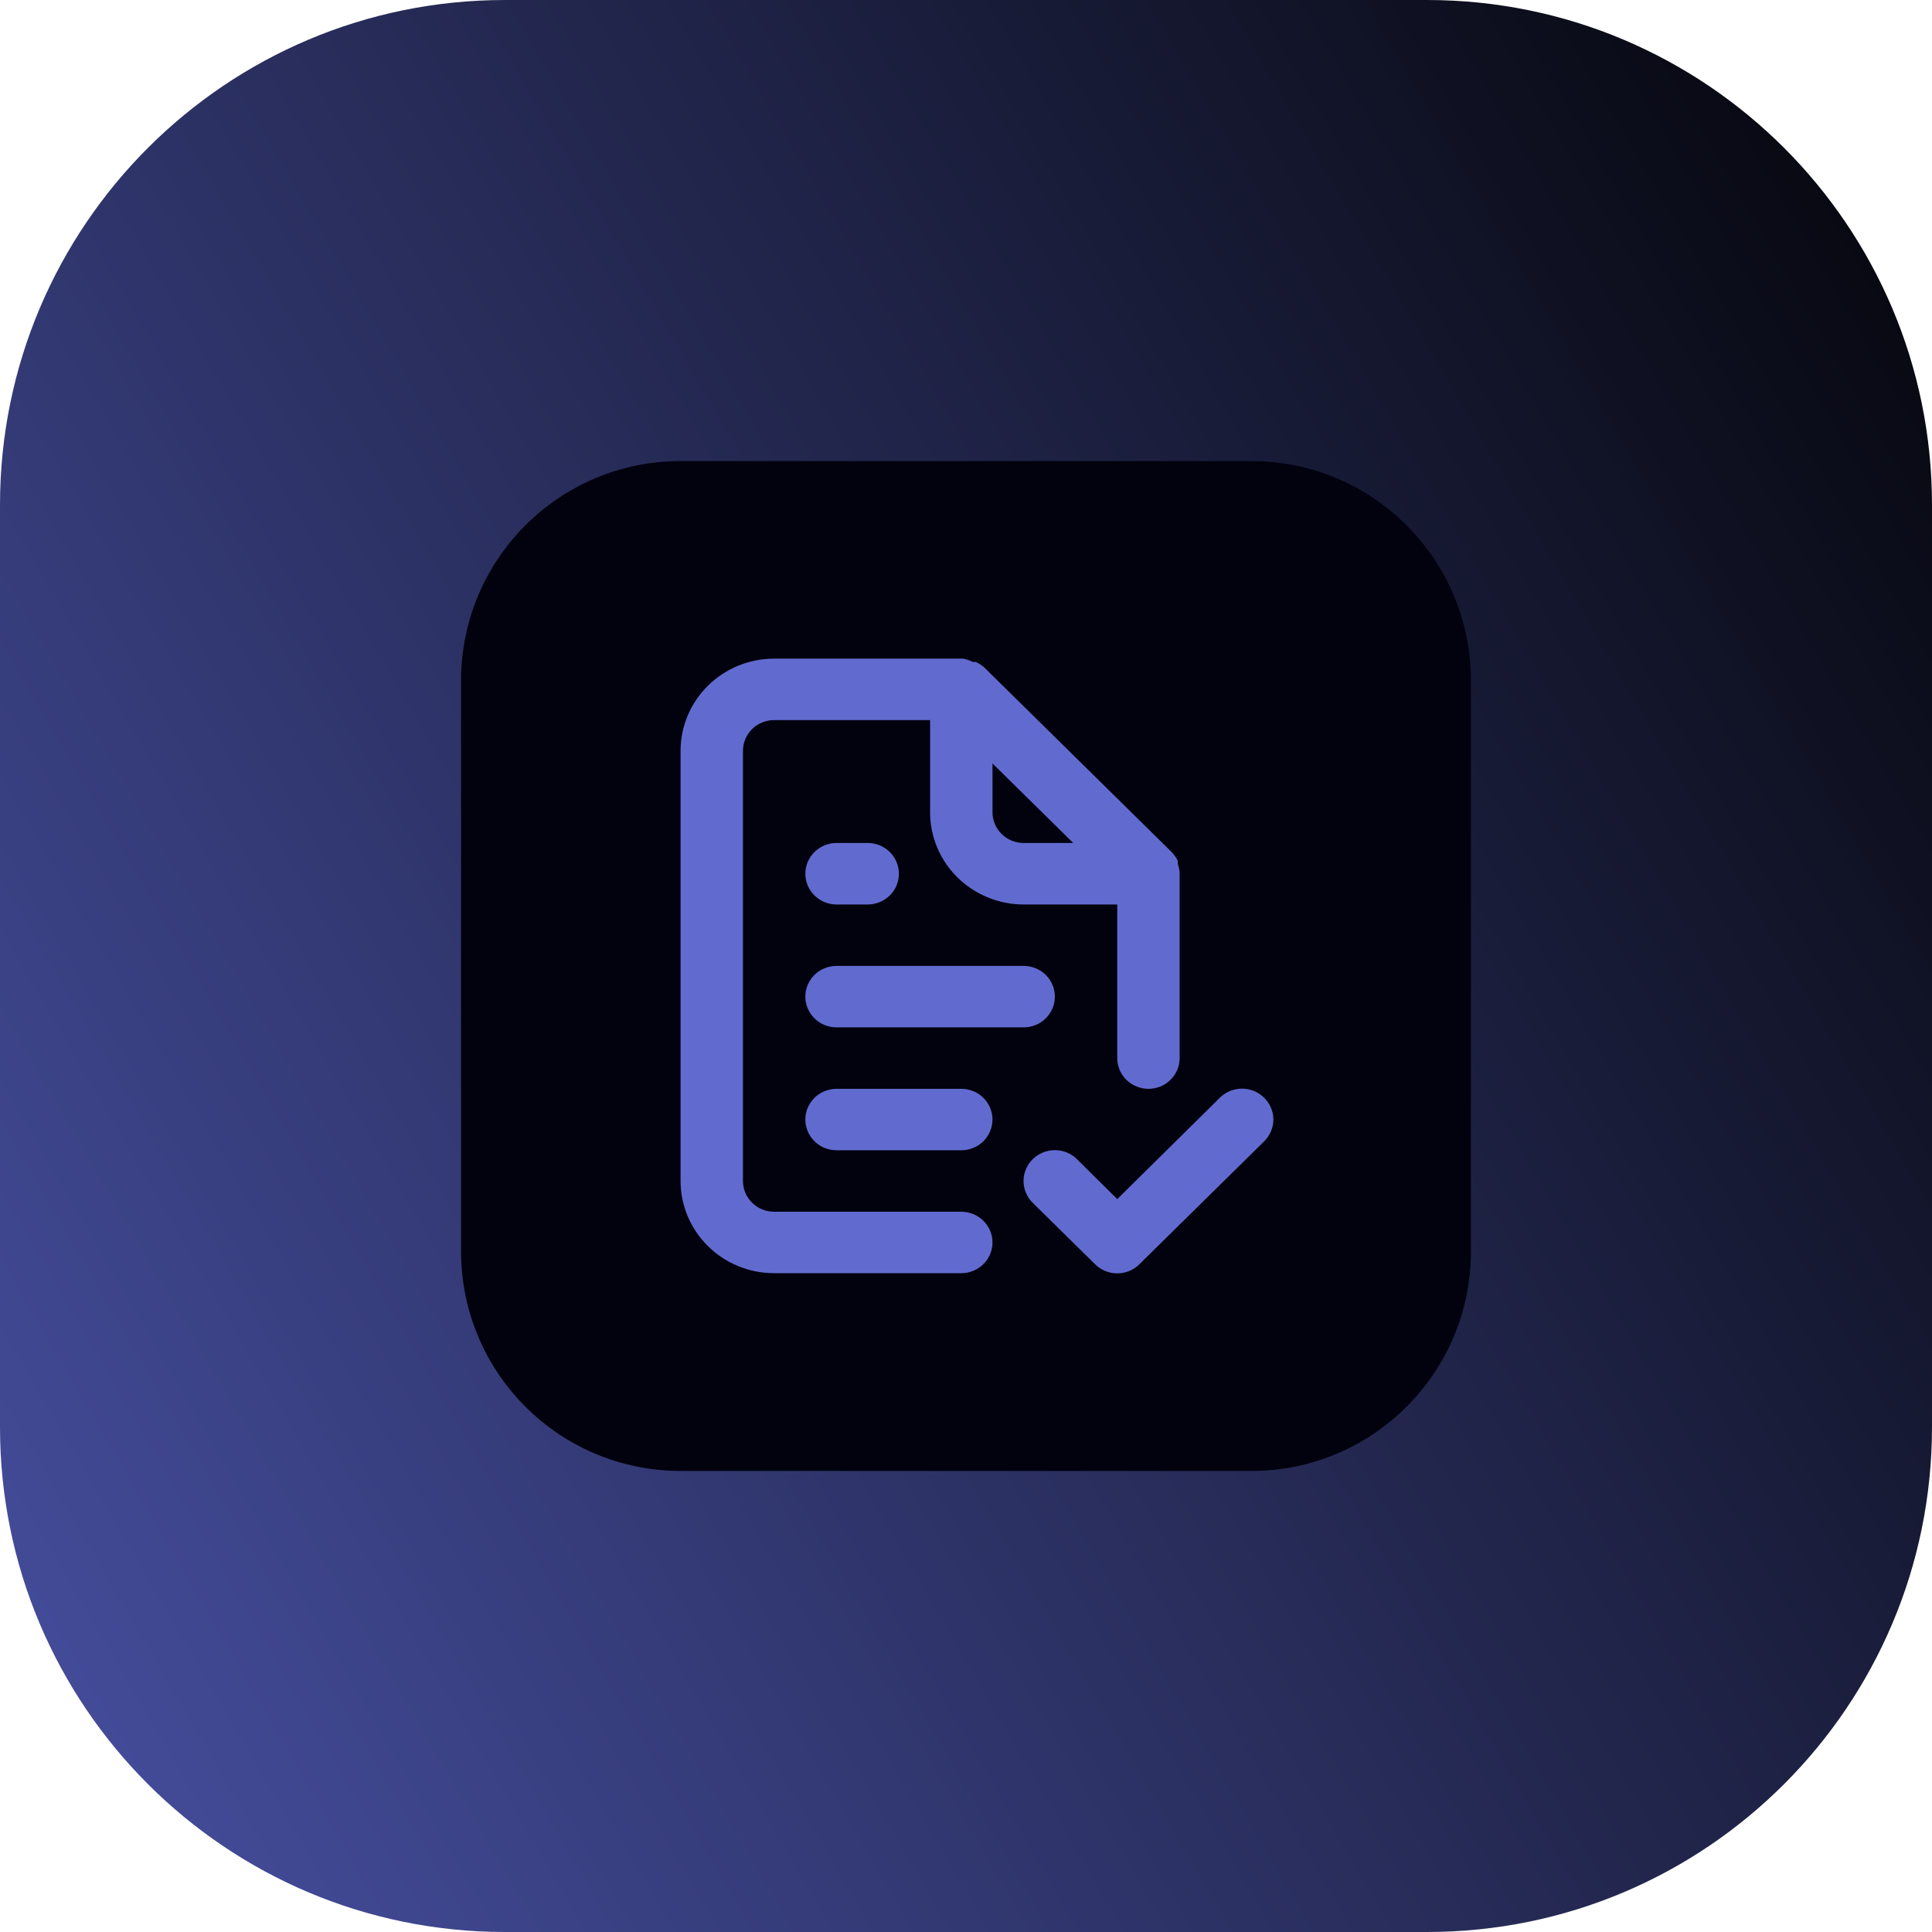
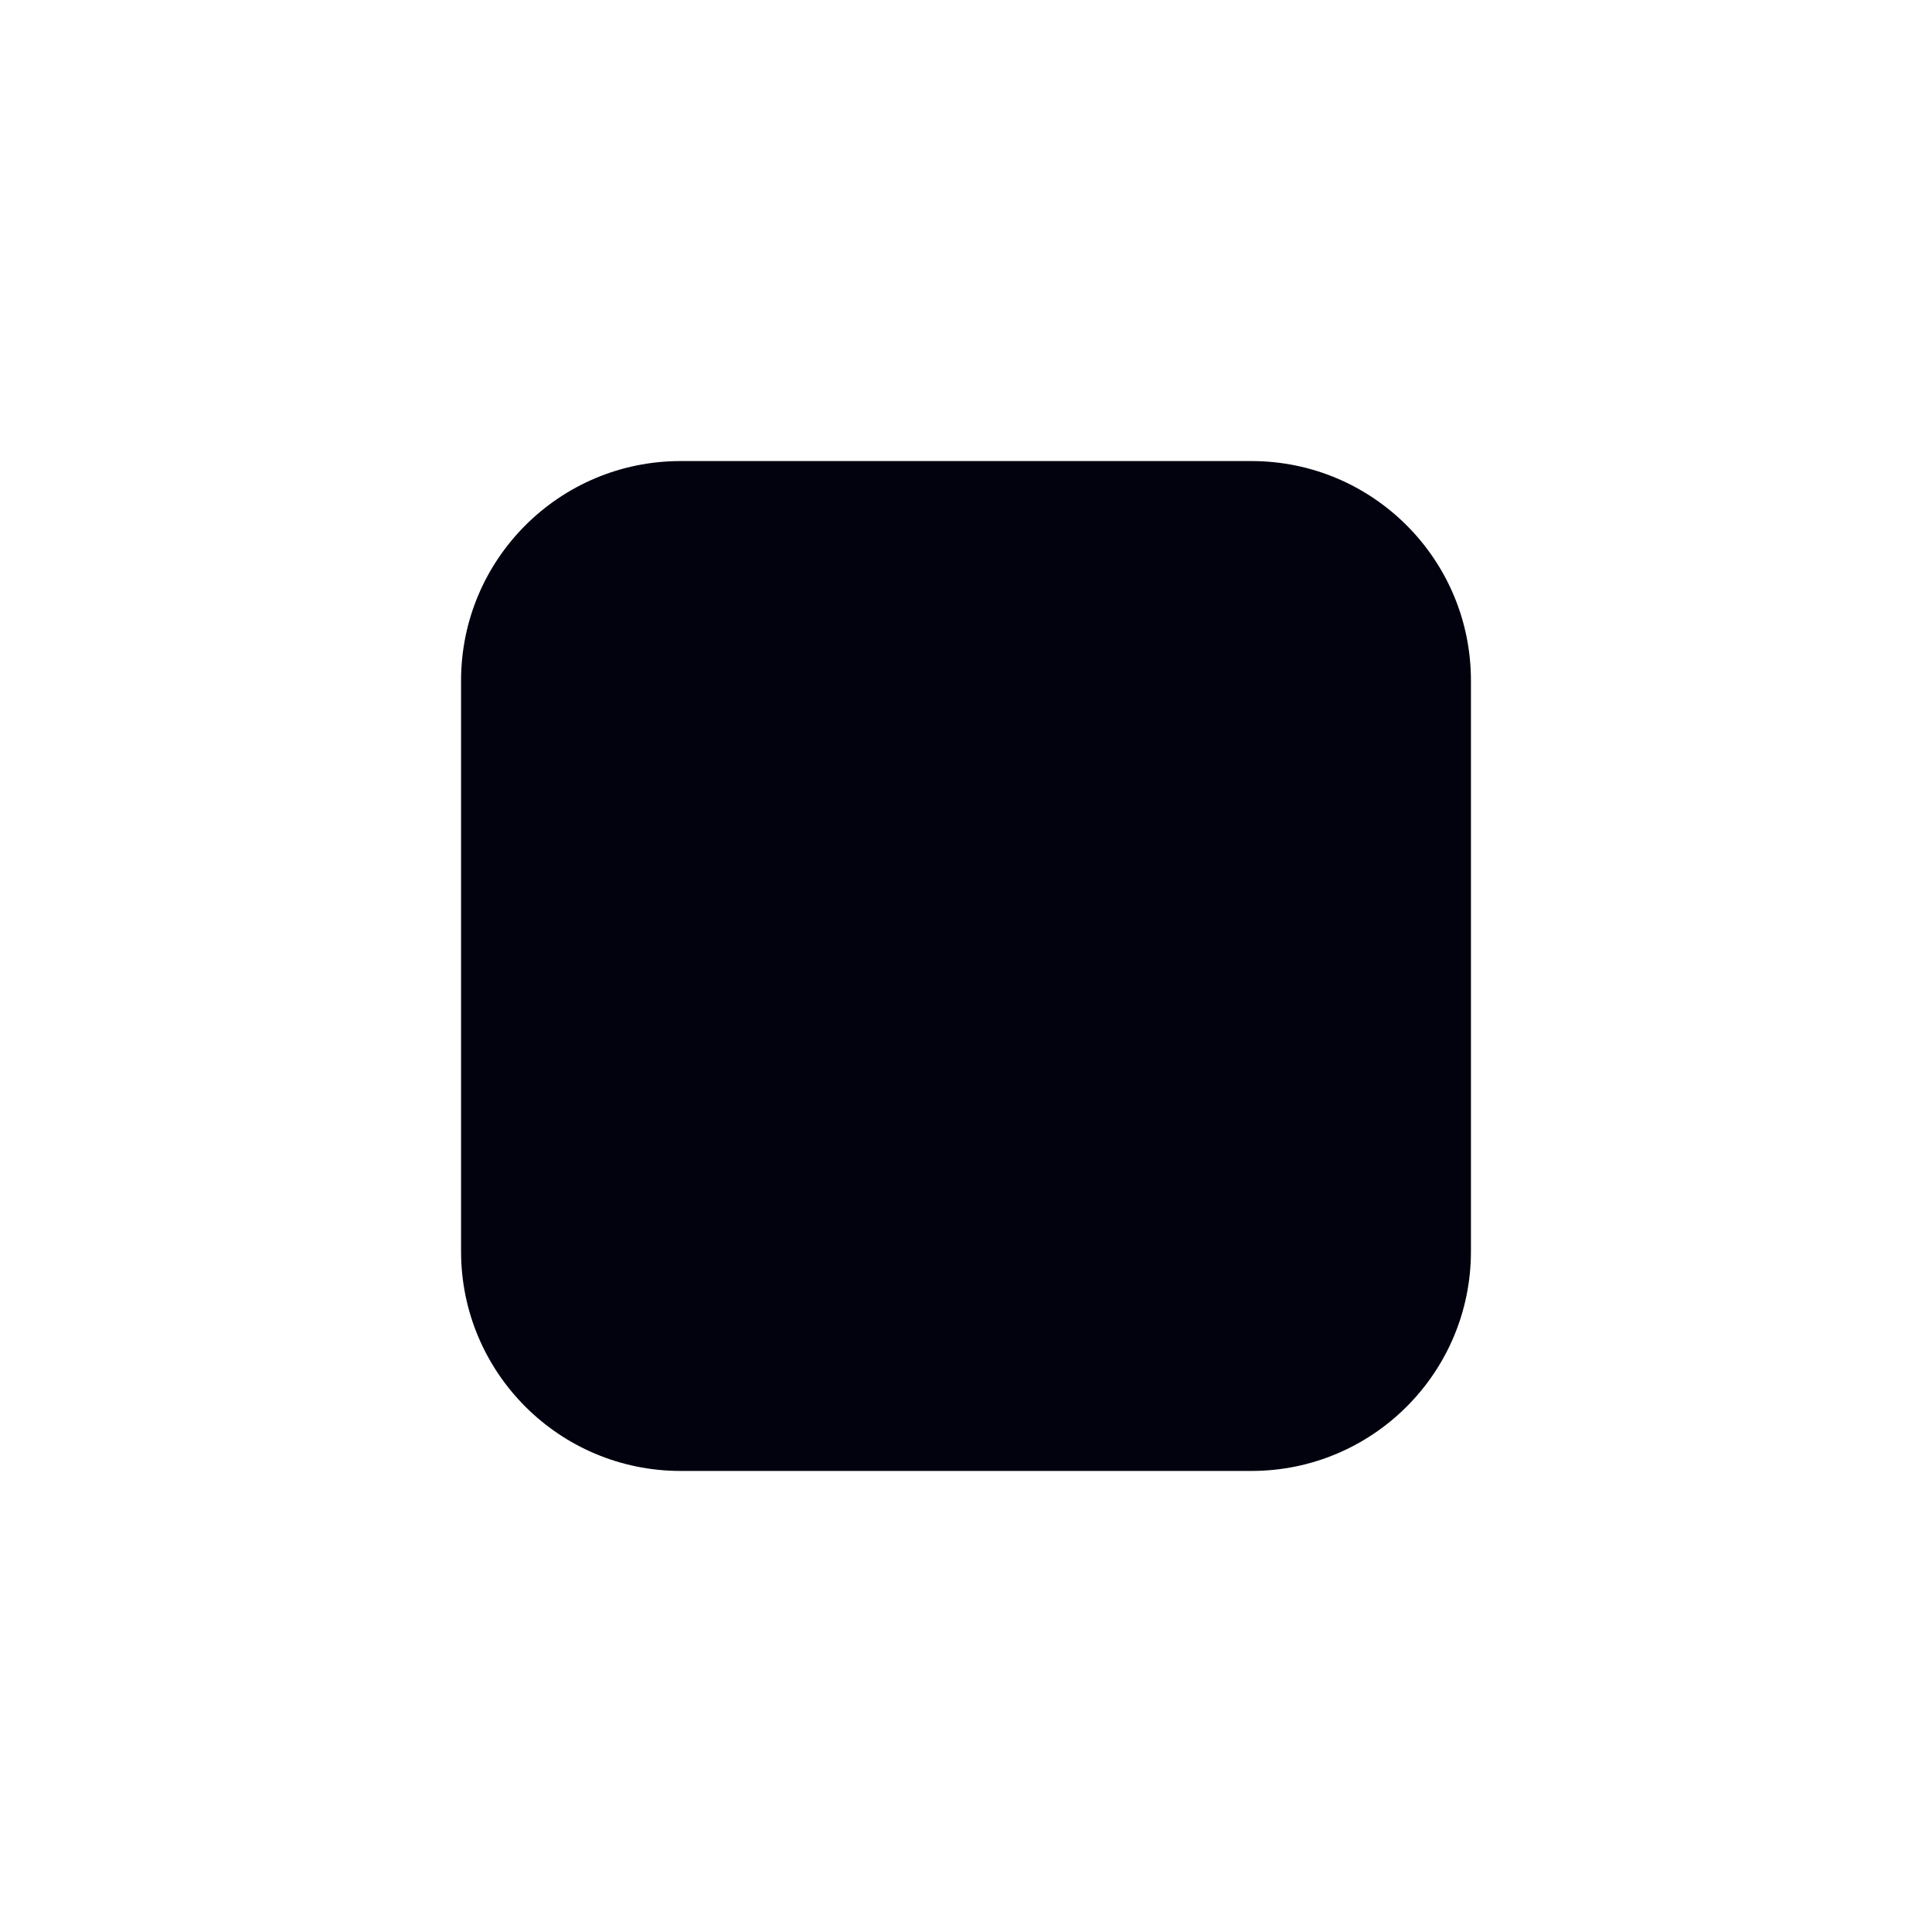
<svg xmlns="http://www.w3.org/2000/svg" width="45" height="45" viewBox="0 0 45 45" fill="none">
-   <path d="M0 11.761C0 5.266 5.266 0 11.761 0H33.239C39.734 0 45 5.266 45 11.761V33.239C45 39.734 39.734 45 33.239 45H11.761C5.266 45 0 39.734 0 33.239V11.761Z" fill="url(#paint0_linear_201_5480)" />
  <path d="M10.739 15.852C10.739 13.028 13.028 10.739 15.852 10.739H29.148C31.972 10.739 34.261 13.028 34.261 15.852V29.148C34.261 31.972 31.972 34.261 29.148 34.261H15.852C13.028 34.261 10.739 31.972 10.739 29.148V15.852Z" fill="#02020F" />
-   <path d="M22.39 28.224H18.032C17.839 28.224 17.654 28.148 17.518 28.014C17.382 27.88 17.305 27.698 17.305 27.508V17.488C17.305 17.298 17.382 17.116 17.518 16.982C17.654 16.848 17.839 16.772 18.032 16.772H21.664V18.919C21.664 19.489 21.893 20.035 22.302 20.438C22.711 20.84 23.265 21.067 23.843 21.067H26.023V24.645C26.023 24.835 26.099 25.017 26.235 25.151C26.372 25.285 26.556 25.361 26.749 25.361C26.942 25.361 27.127 25.285 27.263 25.151C27.399 25.017 27.476 24.835 27.476 24.645V20.351C27.476 20.351 27.476 20.351 27.476 20.308C27.468 20.242 27.453 20.177 27.432 20.115V20.05C27.397 19.977 27.35 19.909 27.294 19.85L22.935 15.556C22.875 15.5 22.806 15.454 22.732 15.42C22.708 15.415 22.683 15.415 22.659 15.42C22.588 15.382 22.513 15.356 22.434 15.341H18.032C17.454 15.341 16.899 15.567 16.491 15.97C16.082 16.372 15.852 16.919 15.852 17.488V27.508C15.852 28.077 16.082 28.623 16.491 29.026C16.899 29.429 17.454 29.655 18.032 29.655H22.39C22.583 29.655 22.768 29.579 22.904 29.445C23.04 29.311 23.117 29.129 23.117 28.939C23.117 28.749 23.04 28.567 22.904 28.433C22.768 28.299 22.583 28.224 22.39 28.224ZM23.117 17.782L24.998 19.635H23.843C23.651 19.635 23.466 19.56 23.33 19.425C23.193 19.291 23.117 19.109 23.117 18.919V17.782ZM19.485 23.929H23.843C24.036 23.929 24.221 23.854 24.357 23.72C24.493 23.585 24.57 23.403 24.57 23.214C24.57 23.024 24.493 22.842 24.357 22.707C24.221 22.573 24.036 22.498 23.843 22.498H19.485C19.292 22.498 19.107 22.573 18.971 22.707C18.835 22.842 18.758 23.024 18.758 23.214C18.758 23.403 18.835 23.585 18.971 23.72C19.107 23.854 19.292 23.929 19.485 23.929ZM22.39 25.361H19.485C19.292 25.361 19.107 25.436 18.971 25.57C18.835 25.705 18.758 25.887 18.758 26.076C18.758 26.266 18.835 26.448 18.971 26.582C19.107 26.717 19.292 26.792 19.485 26.792H22.39C22.583 26.792 22.768 26.717 22.904 26.582C23.04 26.448 23.117 26.266 23.117 26.076C23.117 25.887 23.04 25.705 22.904 25.57C22.768 25.436 22.583 25.361 22.39 25.361ZM19.485 21.067H20.211C20.404 21.067 20.588 20.991 20.725 20.857C20.861 20.723 20.937 20.541 20.937 20.351C20.937 20.161 20.861 19.979 20.725 19.845C20.588 19.71 20.404 19.635 20.211 19.635H19.485C19.292 19.635 19.107 19.71 18.971 19.845C18.835 19.979 18.758 20.161 18.758 20.351C18.758 20.541 18.835 20.723 18.971 20.857C19.107 20.991 19.292 21.067 19.485 21.067ZM29.444 25.568C29.377 25.501 29.296 25.448 29.208 25.412C29.119 25.375 29.024 25.357 28.928 25.357C28.832 25.357 28.738 25.375 28.649 25.412C28.561 25.448 28.48 25.501 28.413 25.568L26.023 27.93L25.085 27C25.018 26.933 24.937 26.88 24.849 26.844C24.76 26.808 24.666 26.789 24.57 26.789C24.474 26.789 24.379 26.808 24.291 26.844C24.202 26.88 24.122 26.933 24.054 27C23.986 27.066 23.933 27.146 23.896 27.233C23.859 27.32 23.84 27.413 23.84 27.508C23.84 27.602 23.859 27.696 23.896 27.783C23.933 27.87 23.986 27.949 24.054 28.016L25.507 29.447C25.574 29.515 25.655 29.568 25.743 29.604C25.832 29.64 25.927 29.659 26.023 29.659C26.119 29.659 26.213 29.64 26.302 29.604C26.39 29.568 26.471 29.515 26.538 29.447L29.444 26.585C29.512 26.518 29.566 26.439 29.603 26.352C29.64 26.265 29.659 26.171 29.659 26.076C29.659 25.982 29.64 25.888 29.603 25.801C29.566 25.714 29.512 25.635 29.444 25.568Z" fill="#616BCF" />
  <defs>
    <linearGradient id="paint0_linear_201_5480" x1="22.5" y1="-44.708" x2="-116.483" y2="36.376" gradientUnits="userSpaceOnUse">
      <stop />
      <stop offset="0.41" stop-color="#4952A6" />
      <stop offset="0.786" stop-color="#4C7DFC" />
    </linearGradient>
  </defs>
</svg>